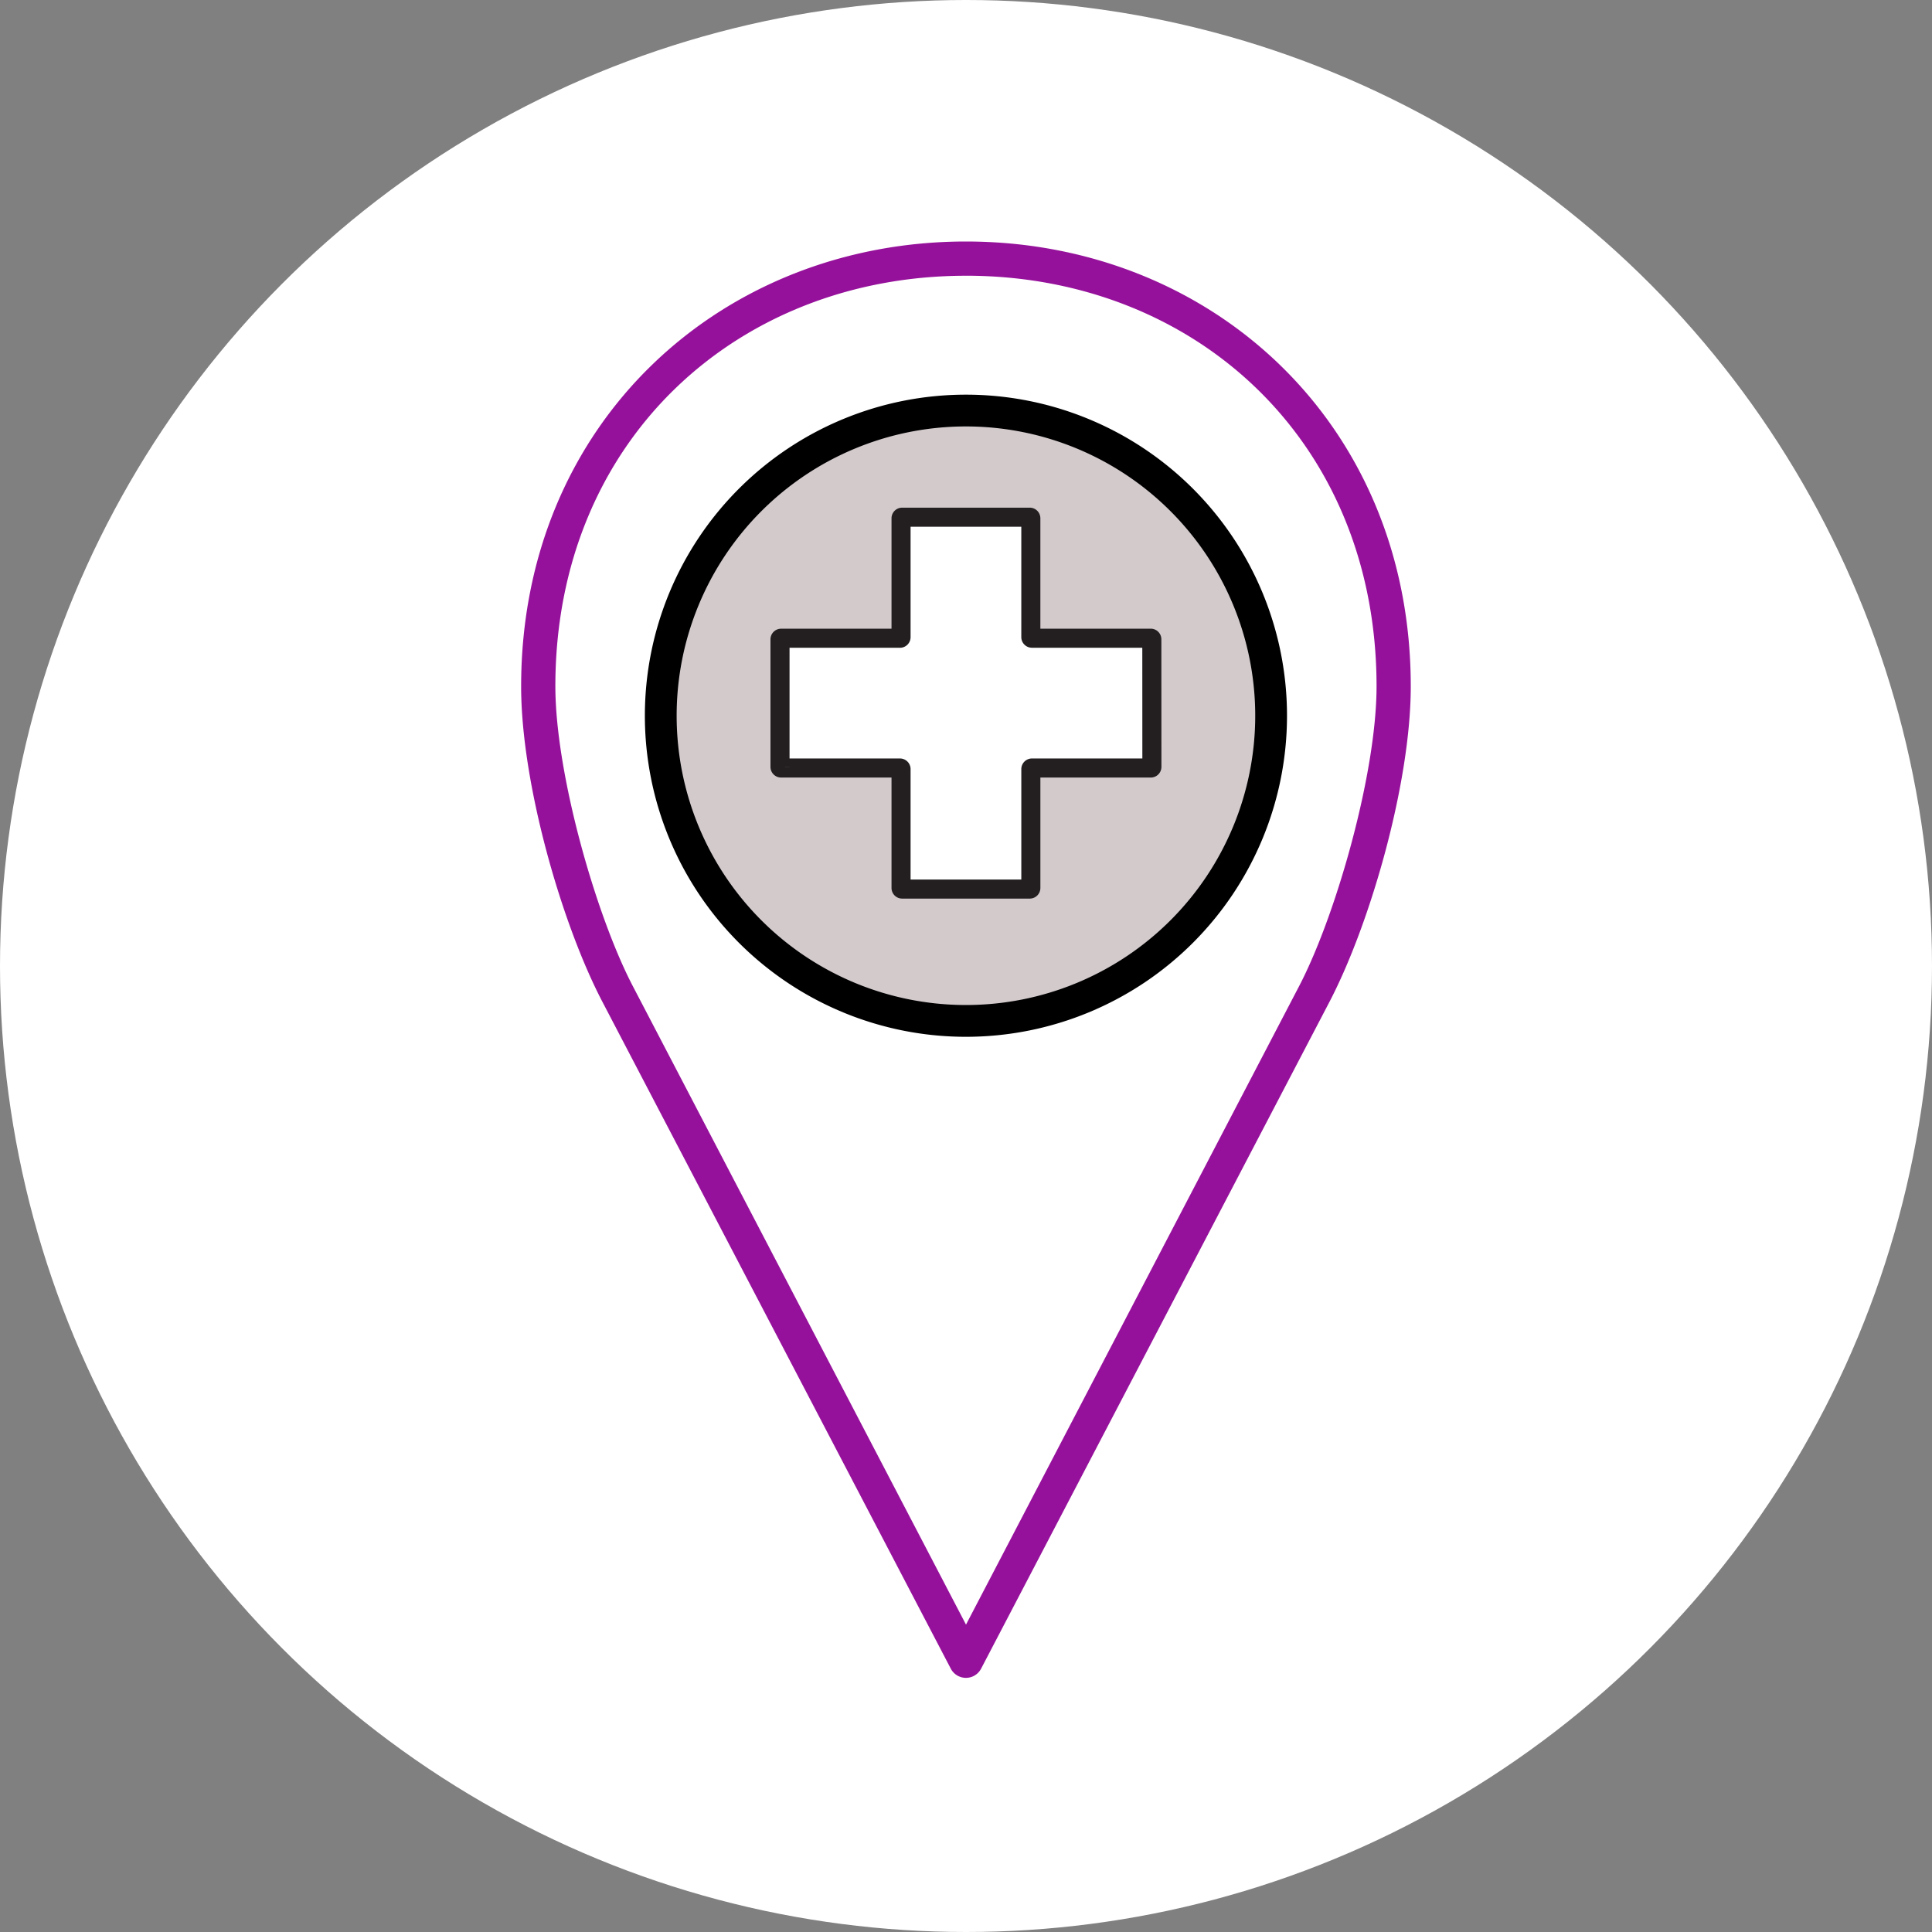
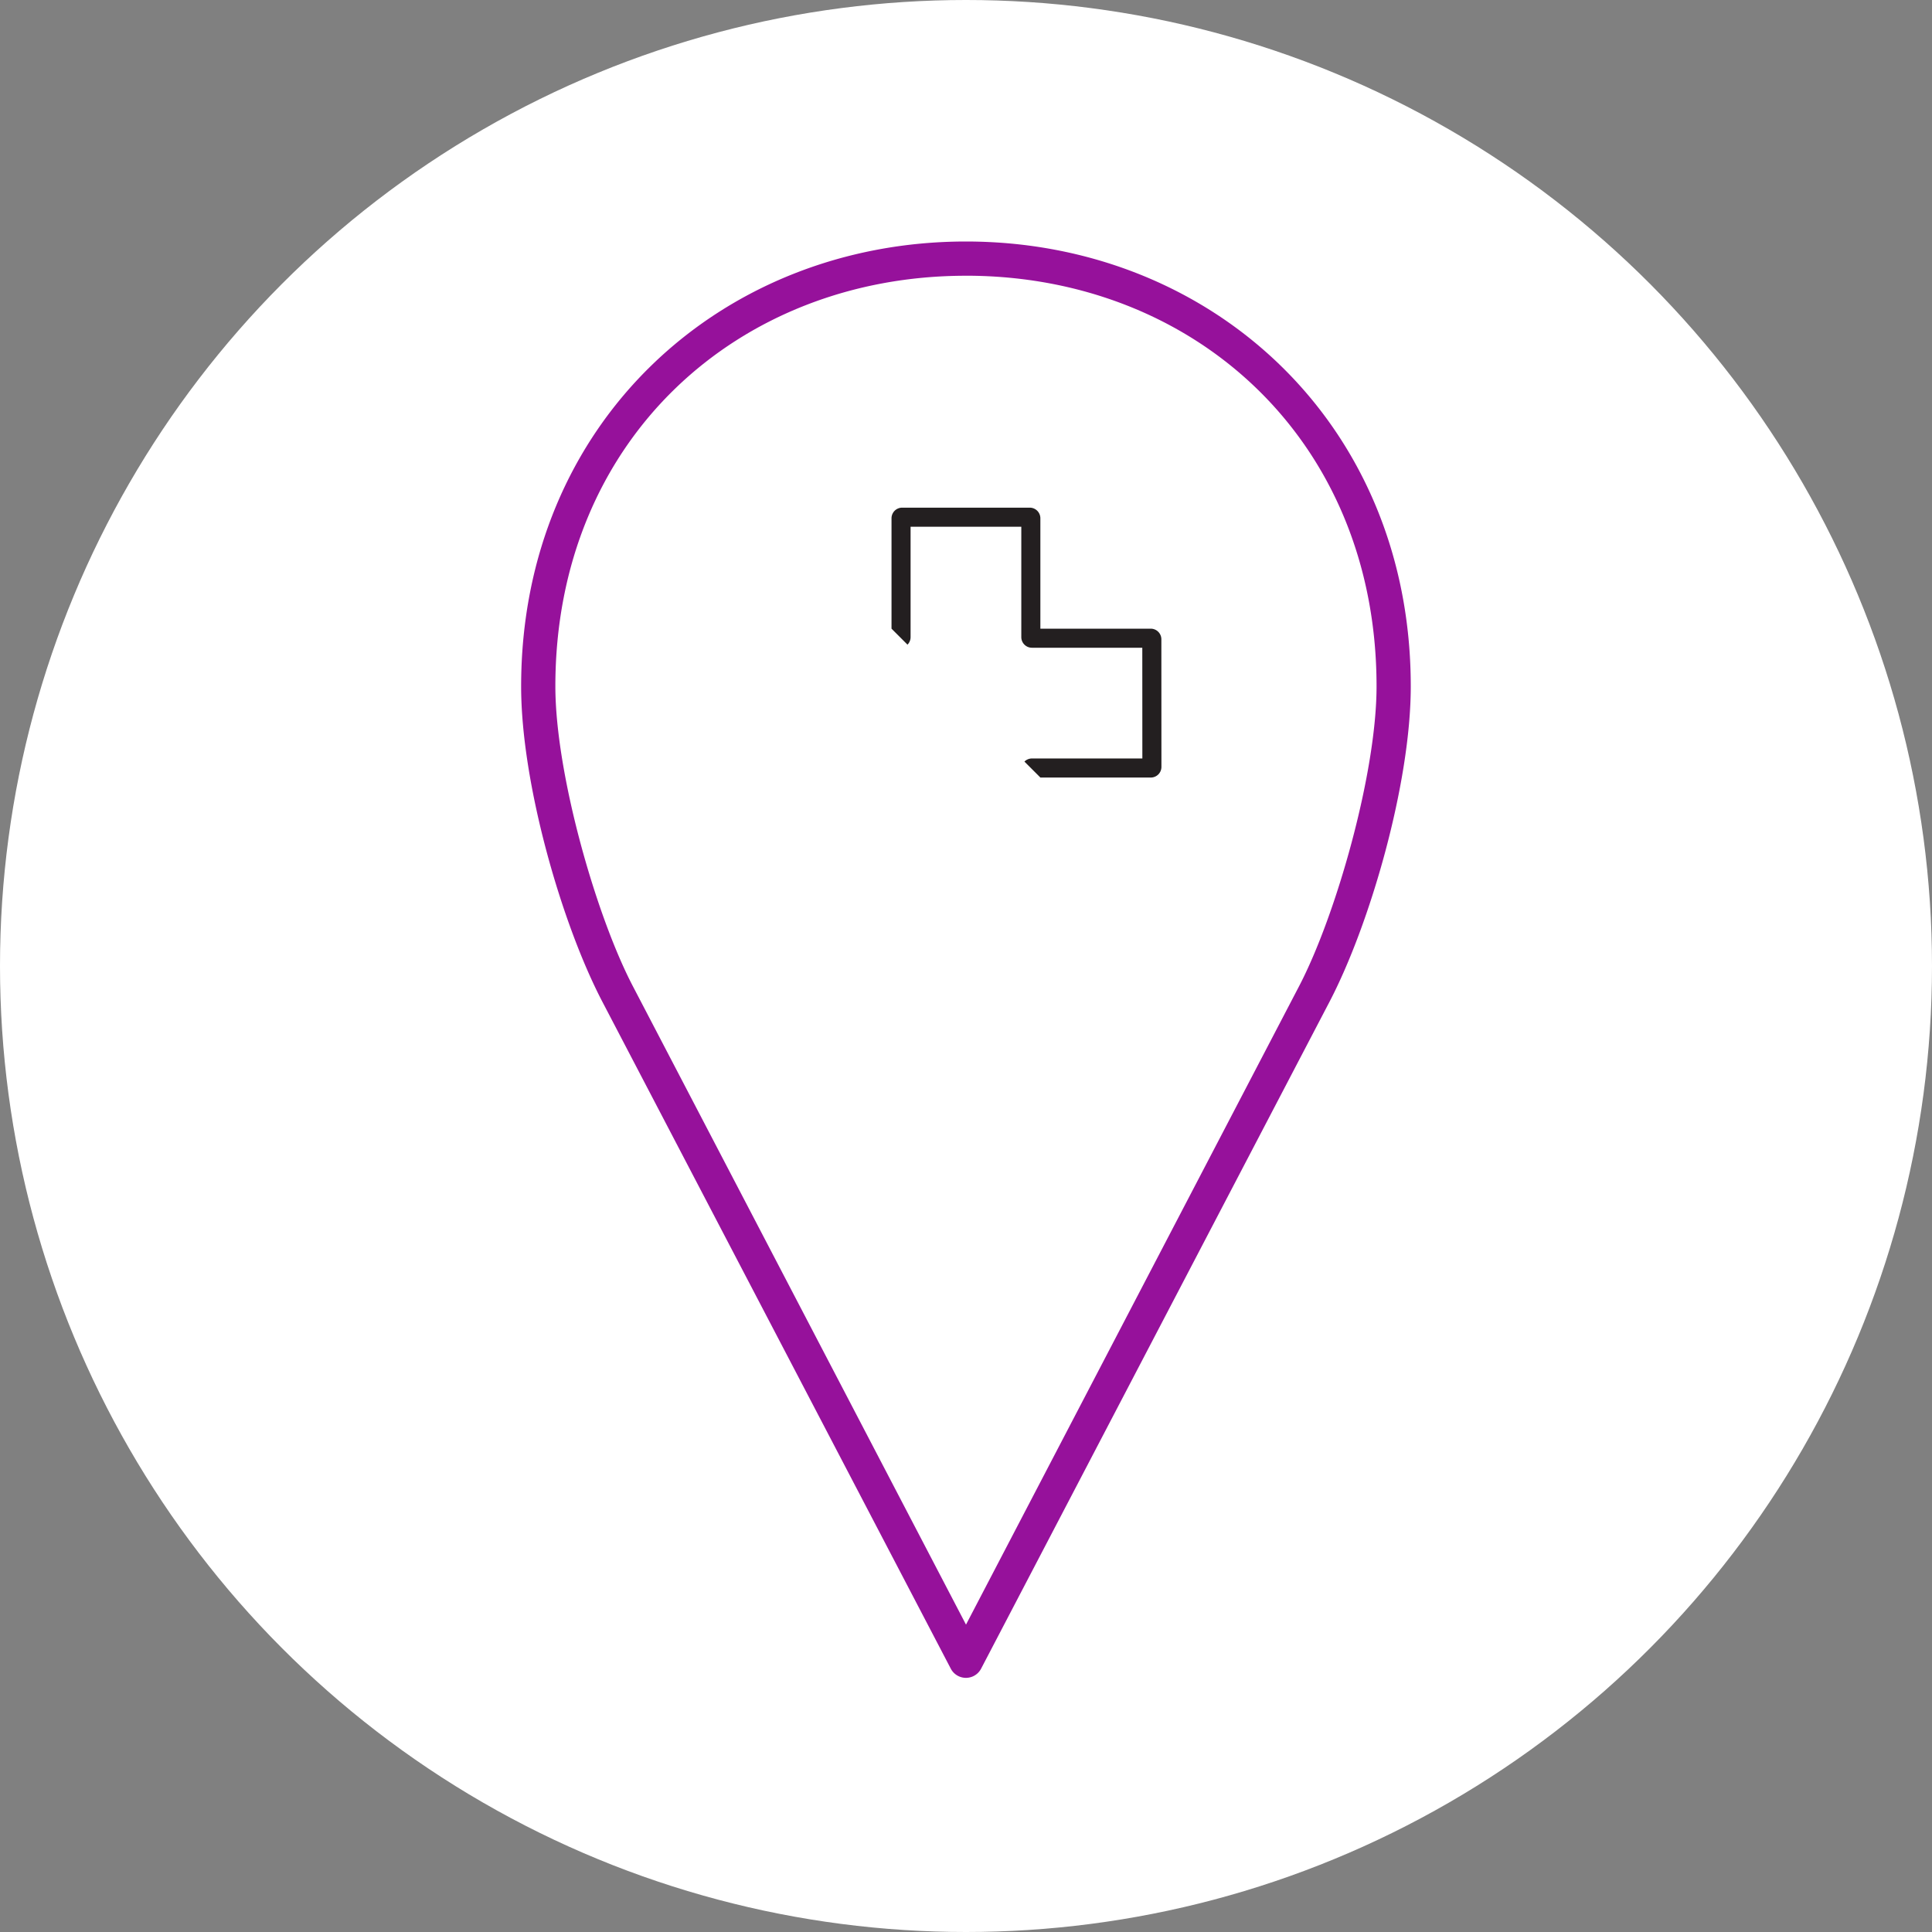
<svg xmlns="http://www.w3.org/2000/svg" width="152" height="152">
  <rect width="100%" height="100%" fill="#808080" stroke="none" />
  <defs>
    <clipPath id="a">
      <path fill="#96119b" d="M0 0h69.992v113H0z" />
    </clipPath>
    <clipPath id="b">
-       <path fill="#fff" d="M0 0h31.059v31.059H0z" />
+       <path fill="#fff" d="M0 0h31.059v31.059z" />
    </clipPath>
  </defs>
  <g fill="#fff">
    <circle cx="67.179" cy="67.179" r="67.179" transform="translate(8.061 8.061)" />
    <circle cx="76" cy="76" r="76" />
  </g>
  <g clip-path="url(#a)" transform="translate(41 19)">
    <path d="M35 0C15.757 0 0 14.253 0 35c0 7.628 3.188 18.682 6.393 24.817l27.425 52.494a1.346 1.346 0 002.355 0L63.6 59.813c3.2-6.135 6.392-17.189 6.392-24.813 0-20.744-15.755-35-35-35zm0 2.692C52.925 2.693 67.3 15.6 67.3 35c0 6.839-3.19 18.026-6.1 23.6L35 108.817 8.793 58.594c-2.91-5.571-6.1-16.758-6.1-23.6 0-19.4 14.376-32.3 32.3-32.3z" fill="#96119b" />
-     <path d="M34.995 13.3a24.01 24.01 0 11-24.01 24.01 24.01 24.01 0 0124.01-24.01z" fill="#d3cacc" stroke="#000" stroke-width="2.5" />
  </g>
  <g clip-path="url(#b)" transform="translate(60.467 39.788)">
    <path d="M30.153 10.51a.086.086 0 00-.085-.087h-9.347a.086.086 0 01-.087-.087V.989a.086.086 0 00-.087-.087H10.51a.086.086 0 00-.087.087v9.35a.086.086 0 01-.085.087H.988a.086.086 0 00-.088.087v10.035a.086.086 0 00.088.087h9.35a.086.086 0 01.085.087v9.35a.086.086 0 00.087.087h10.038a.086.086 0 00.087-.087v-9.35a.086.086 0 01.087-.087h9.351a.086.086 0 00.085-.087z" fill="#fff" stroke="#231f20" stroke-width="1.5" />
  </g>
</svg>